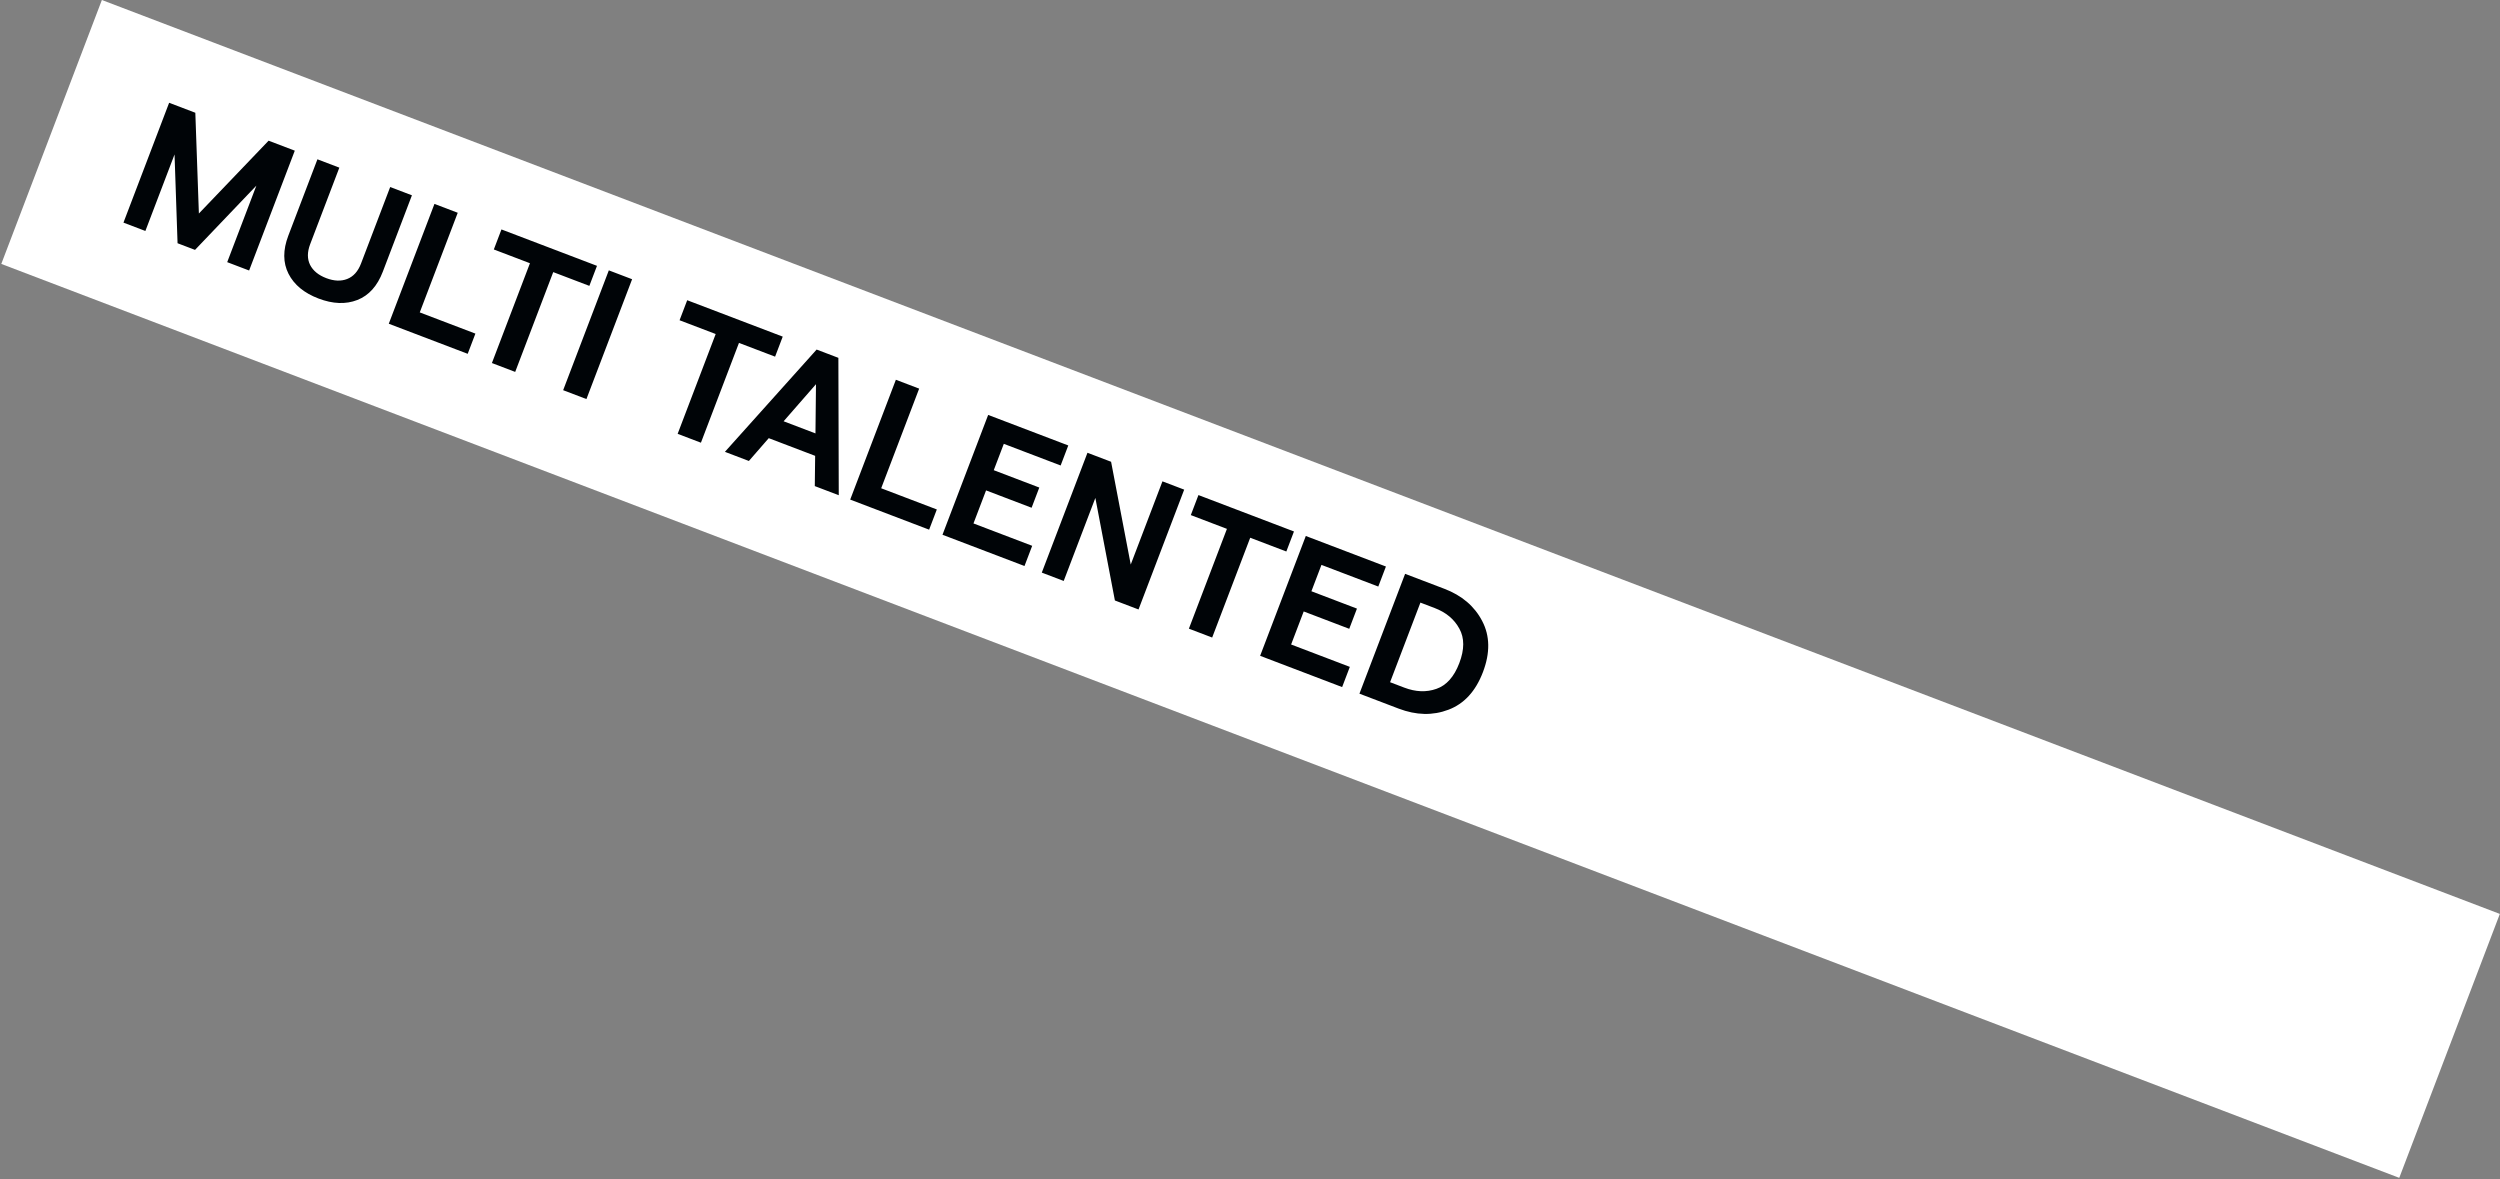
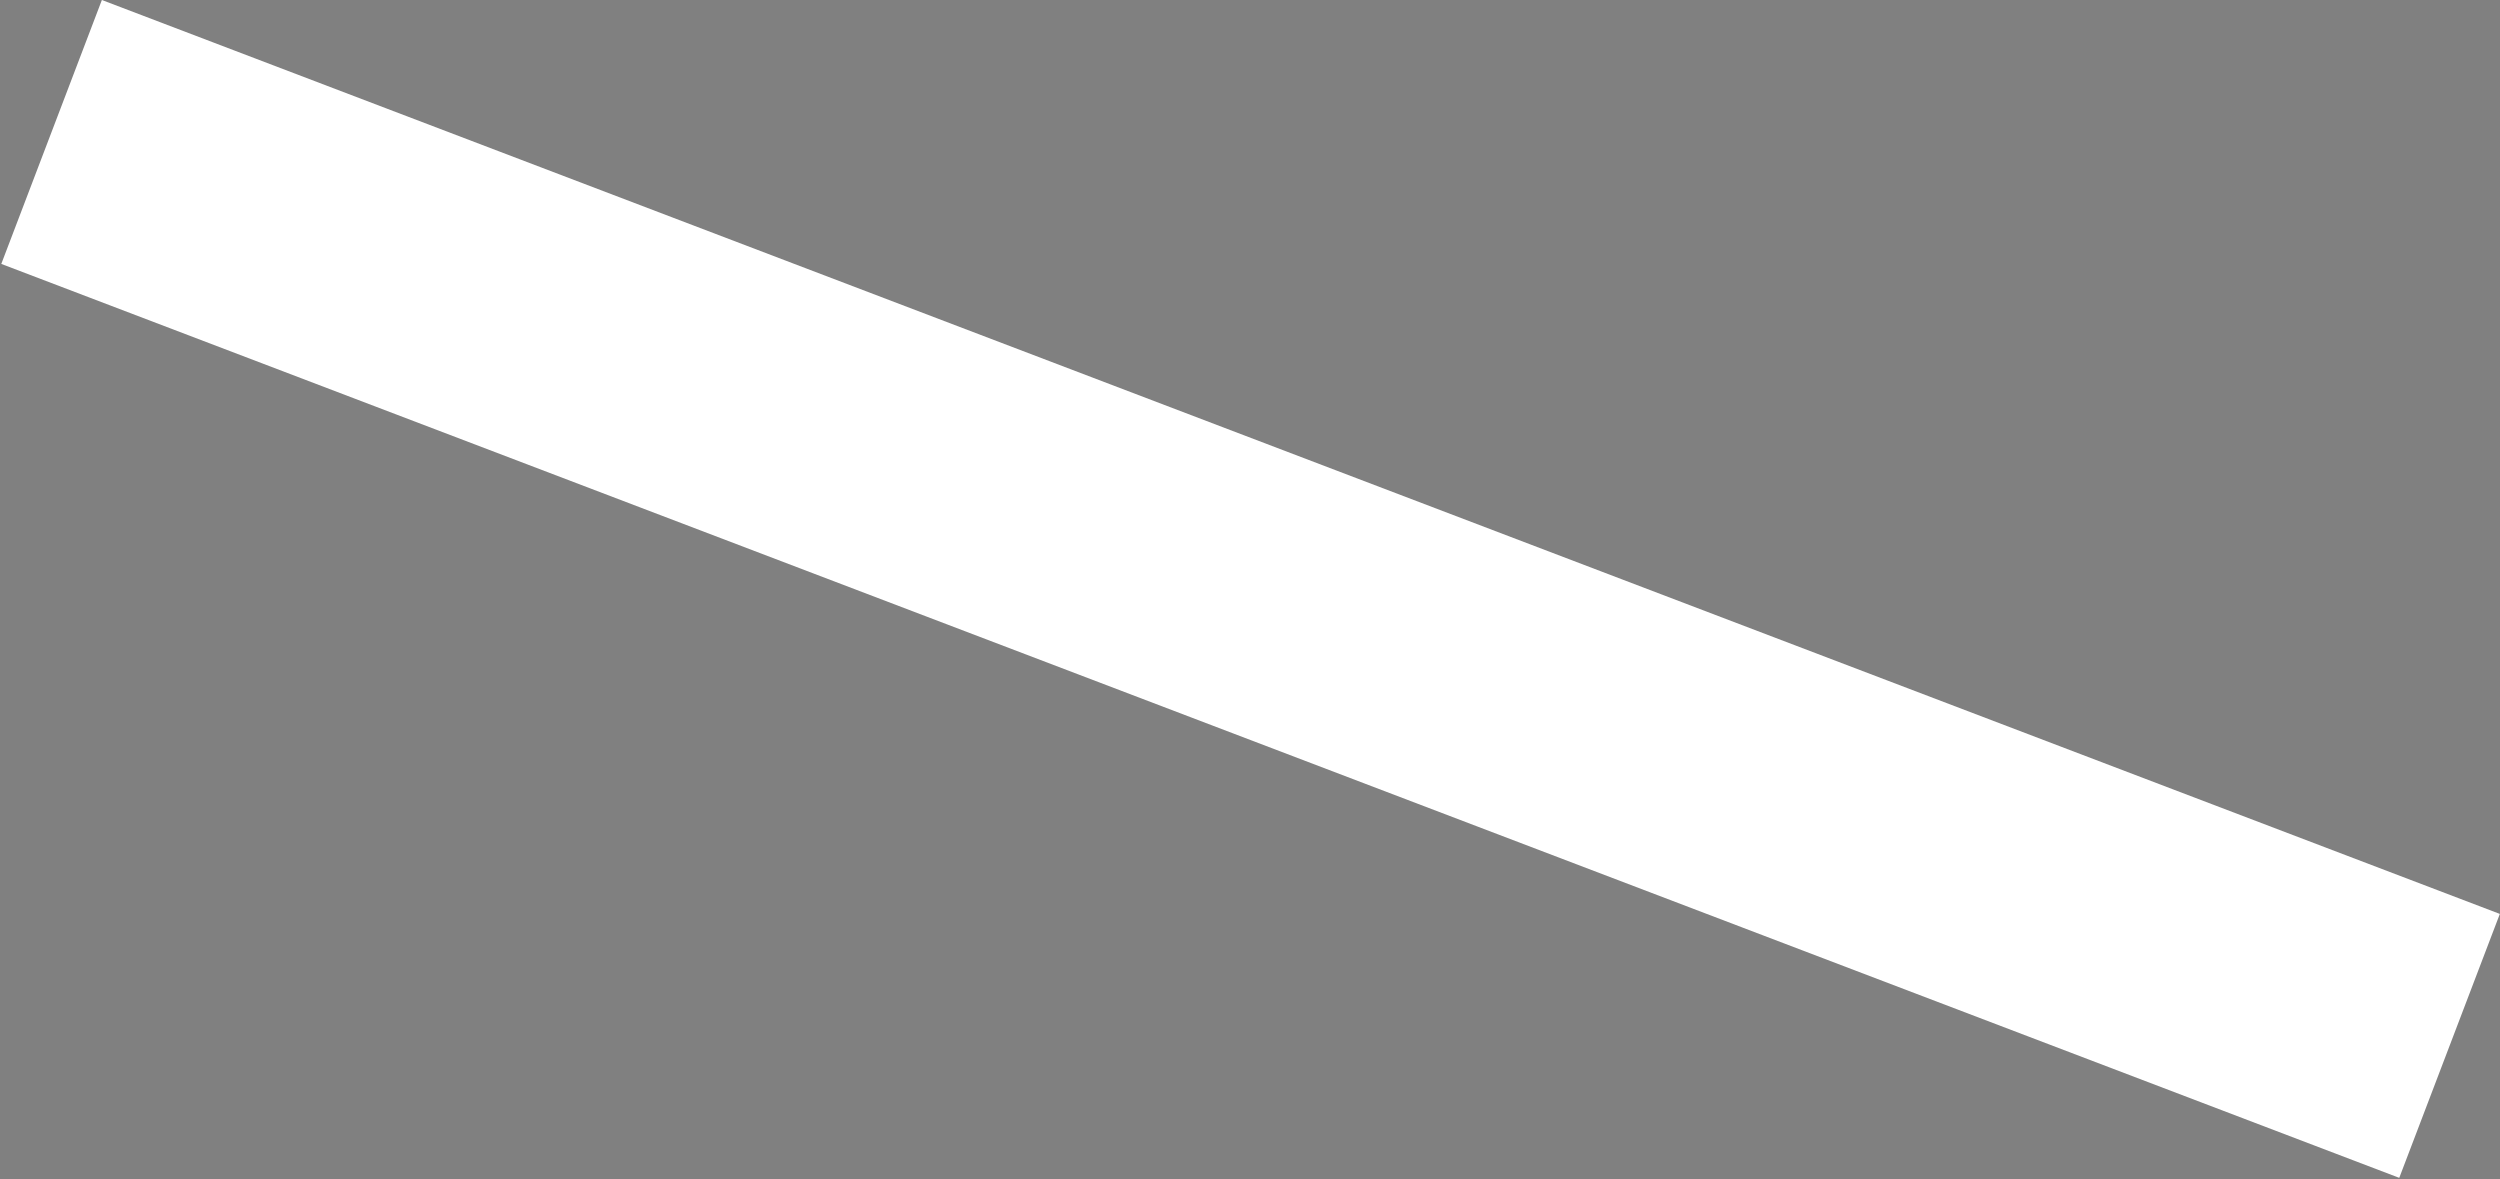
<svg xmlns="http://www.w3.org/2000/svg" width="1310" height="618" viewBox="0 0 1310 618" fill="none">
  <rect x="0" y="0" width="1310" height="618" fill="#808080" stroke="none" />
  <rect x="53.383" width="1344.7" height="148" transform="rotate(20.863 53.383 0)" fill="white" />
-   <path d="M64.694 116.651L88.626 53.856L102.351 59.087L104.215 111.885L140.745 73.72L154.47 78.951L130.539 141.745L119.056 137.369L134.338 97.27L102.191 130.941L93.041 127.454L91.459 80.928L76.177 121.027L64.694 116.651ZM187.24 157.191C181.204 159.548 174.419 159.291 166.884 156.419C159.349 153.547 154.113 149.223 151.178 143.447C148.242 137.671 148.211 131.015 151.082 123.48L166.331 83.471L177.813 87.847L162.531 127.946C160.958 132.072 160.946 135.698 162.495 138.822C164.067 141.887 166.886 144.194 170.952 145.744C175.019 147.294 178.659 147.448 181.871 146.207C185.167 144.928 187.601 142.226 189.173 138.1L204.456 98.001L215.848 102.343L200.6 142.352C197.728 149.887 193.275 154.833 187.24 157.191ZM203.721 169.636L227.653 106.842L239.853 111.492L219.955 163.7L249.11 174.812L245.075 185.397L203.721 169.636ZM257.76 190.231L277.692 137.933L258.764 130.719L262.764 120.224L312.82 139.301L308.82 149.796L289.892 142.583L269.96 194.881L257.76 190.231ZM295.091 204.459L319.023 141.665L331.223 146.314L307.291 209.109L295.091 204.459ZM355.088 227.325L375.02 175.026L356.092 167.812L360.092 157.317L410.148 176.394L406.148 186.889L387.22 179.676L367.288 231.974L355.088 227.325ZM426.951 254.713L427.137 238.86L402.826 229.595L392.414 241.55L379.855 236.764L427.918 183.166L439.31 187.508L439.509 259.499L426.951 254.713ZM410.615 220.748L427.301 227.107L427.573 201.322L410.615 220.748ZM445.506 261.785L469.438 198.991L481.638 203.64L461.741 255.849L490.895 266.96L486.861 277.546L445.506 261.785ZM493.864 280.214L517.795 217.42L559.778 233.42L555.778 243.916L525.995 232.565L520.73 246.38L544.592 255.474L540.558 266.06L516.696 256.965L510.098 274.279L540.867 286.005L536.833 296.591L493.864 280.214ZM545.9 300.046L569.832 237.252L582.211 241.97L592.507 295.824L609.123 252.227L620.516 256.569L596.584 319.363L584.204 314.645L573.964 260.915L557.382 304.422L545.9 300.046ZM622.979 329.423L642.911 277.124L623.983 269.91L627.983 259.415L678.039 278.492L674.039 288.987L655.111 281.774L635.179 334.072L622.979 329.423ZM660.31 343.65L684.242 280.856L726.224 296.856L722.224 307.352L692.442 296.001L687.177 309.816L711.039 318.91L707.004 329.495L683.143 320.401L676.544 337.714L707.313 349.441L703.279 360.026L660.31 343.65ZM712.346 363.482L736.278 300.688L756.821 308.517C766.031 312.027 772.649 317.666 776.675 325.433C780.76 333.222 780.889 342.141 777.059 352.188C773.23 362.235 767.199 368.806 758.965 371.9C750.791 375.018 742.099 374.821 732.889 371.311L712.346 363.482ZM728.401 357.478L735.847 360.316C741.827 362.595 747.429 362.812 752.653 360.967C757.936 359.145 761.945 354.646 764.68 347.47C767.415 340.293 767.417 334.267 764.687 329.391C762.039 324.478 757.725 320.882 751.744 318.602L744.299 315.765L728.401 357.478Z" fill="#000407" />
</svg>